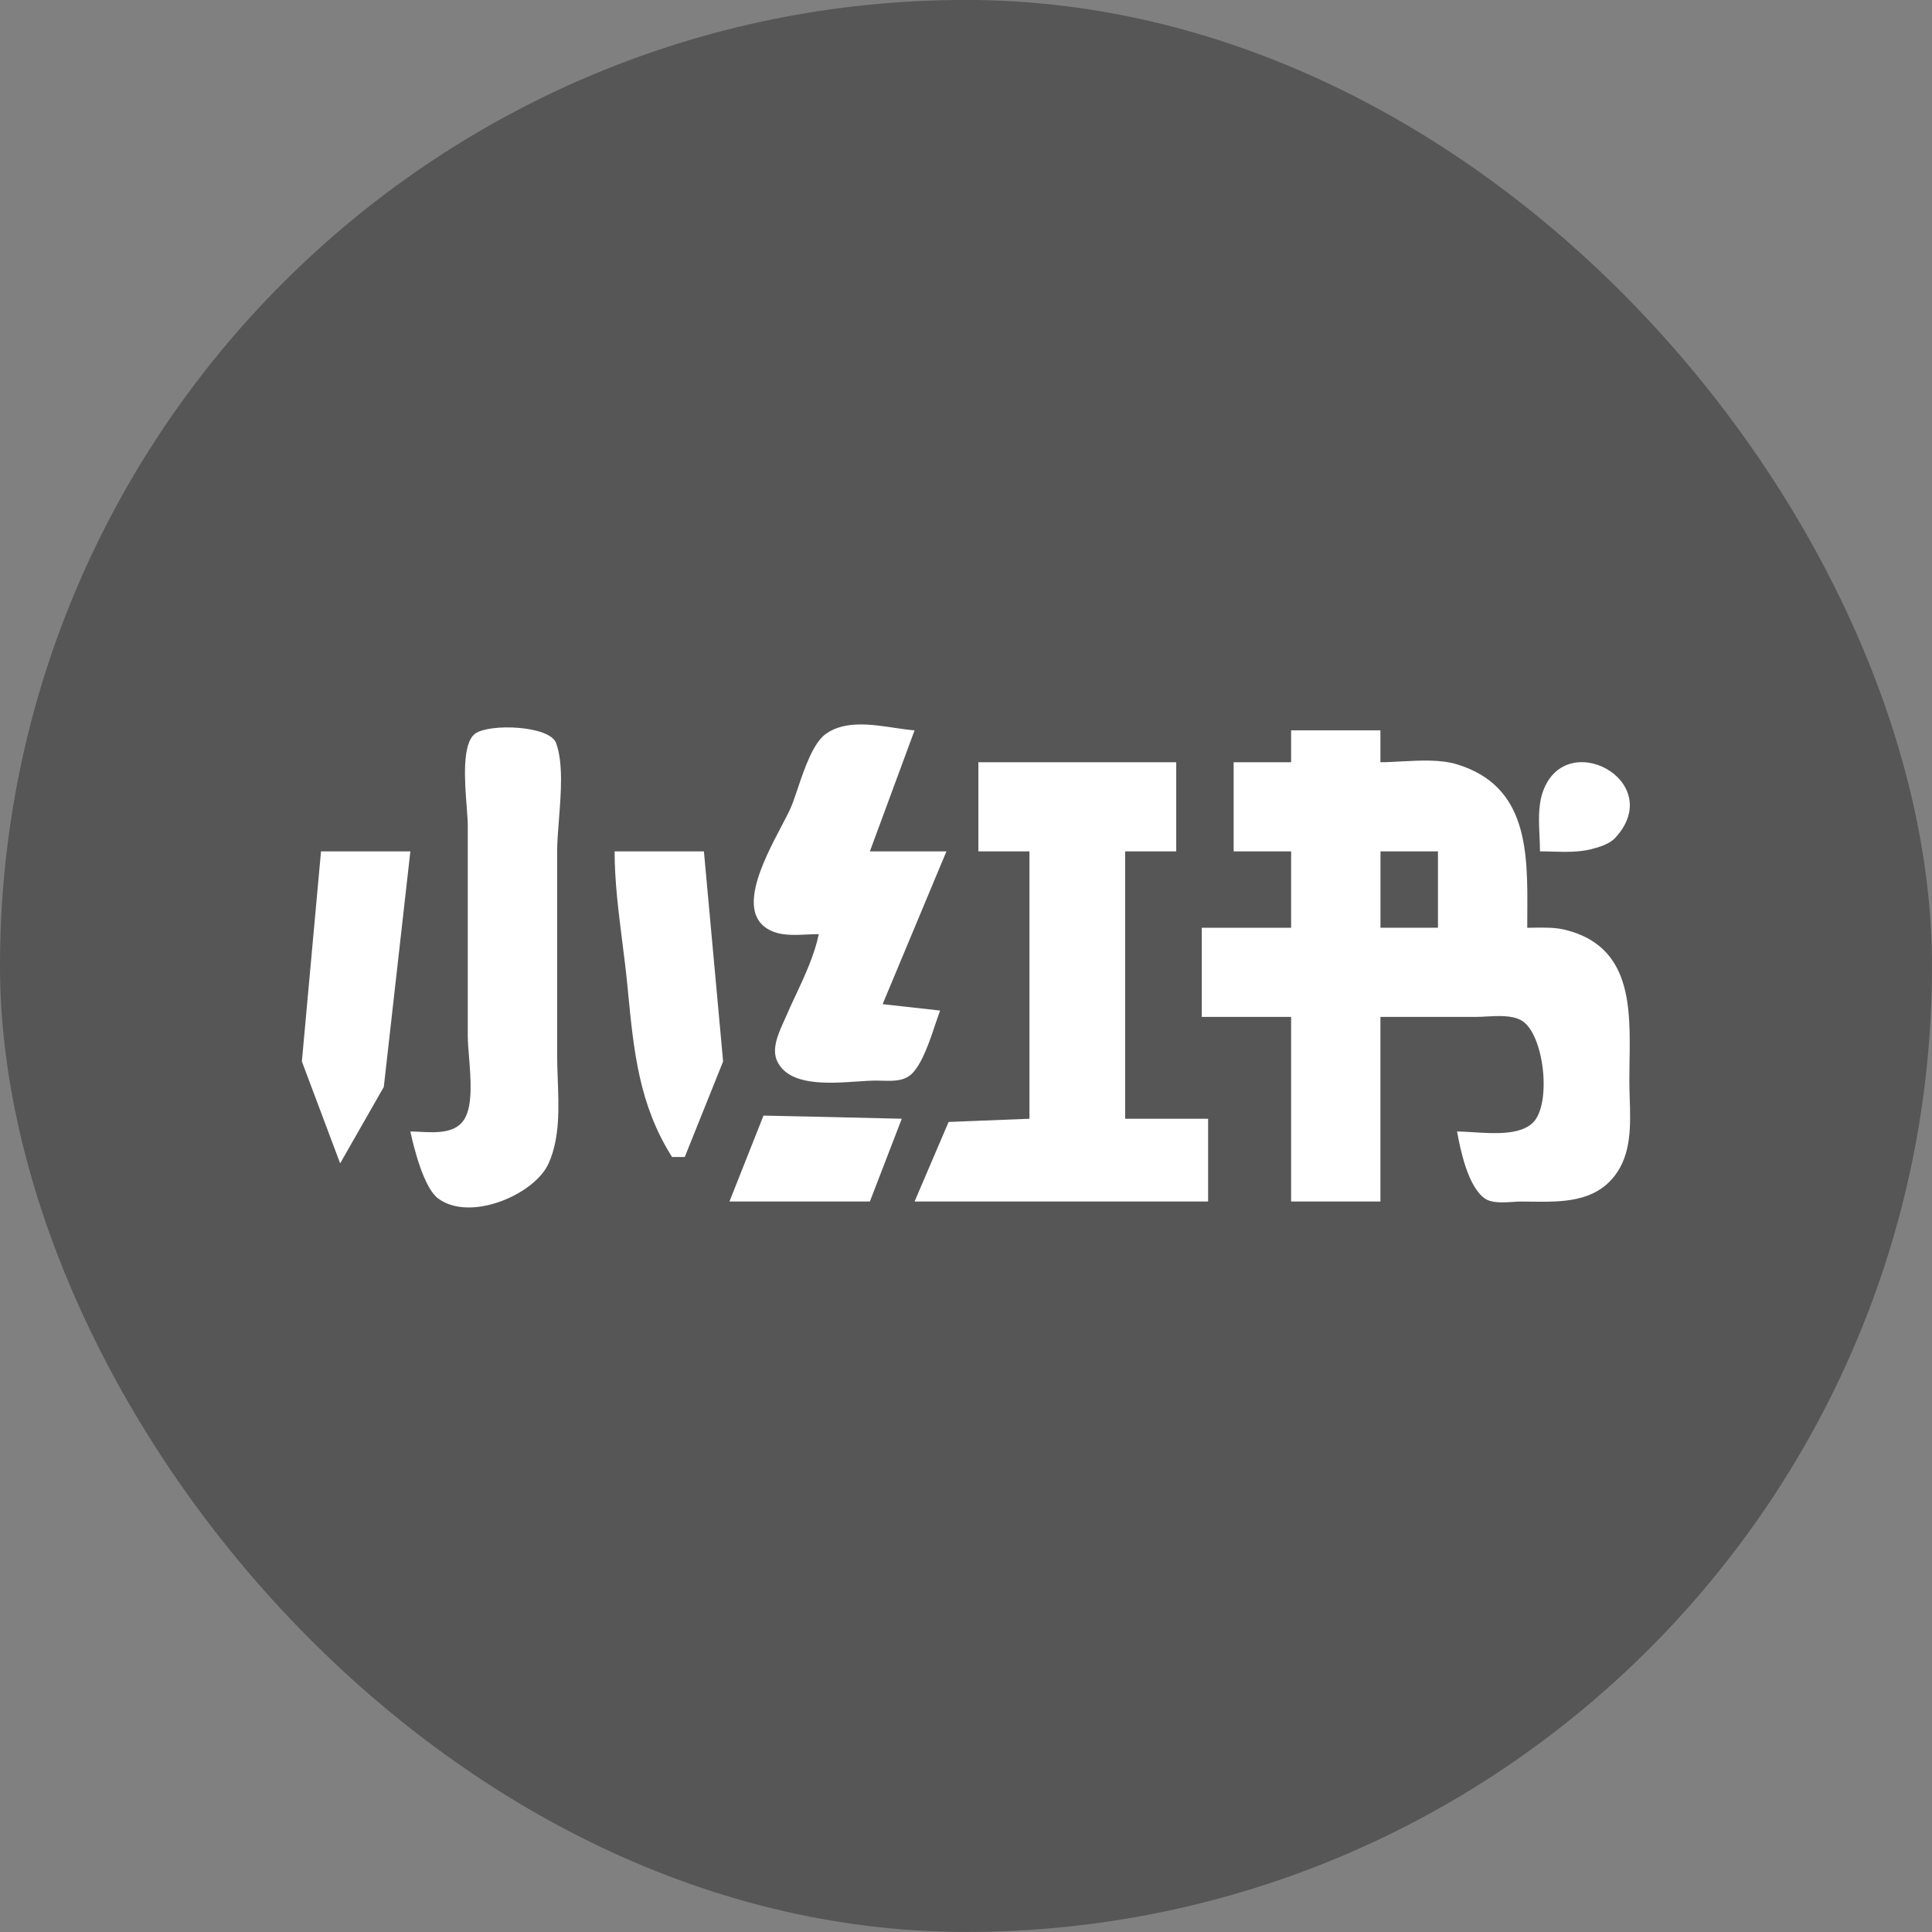
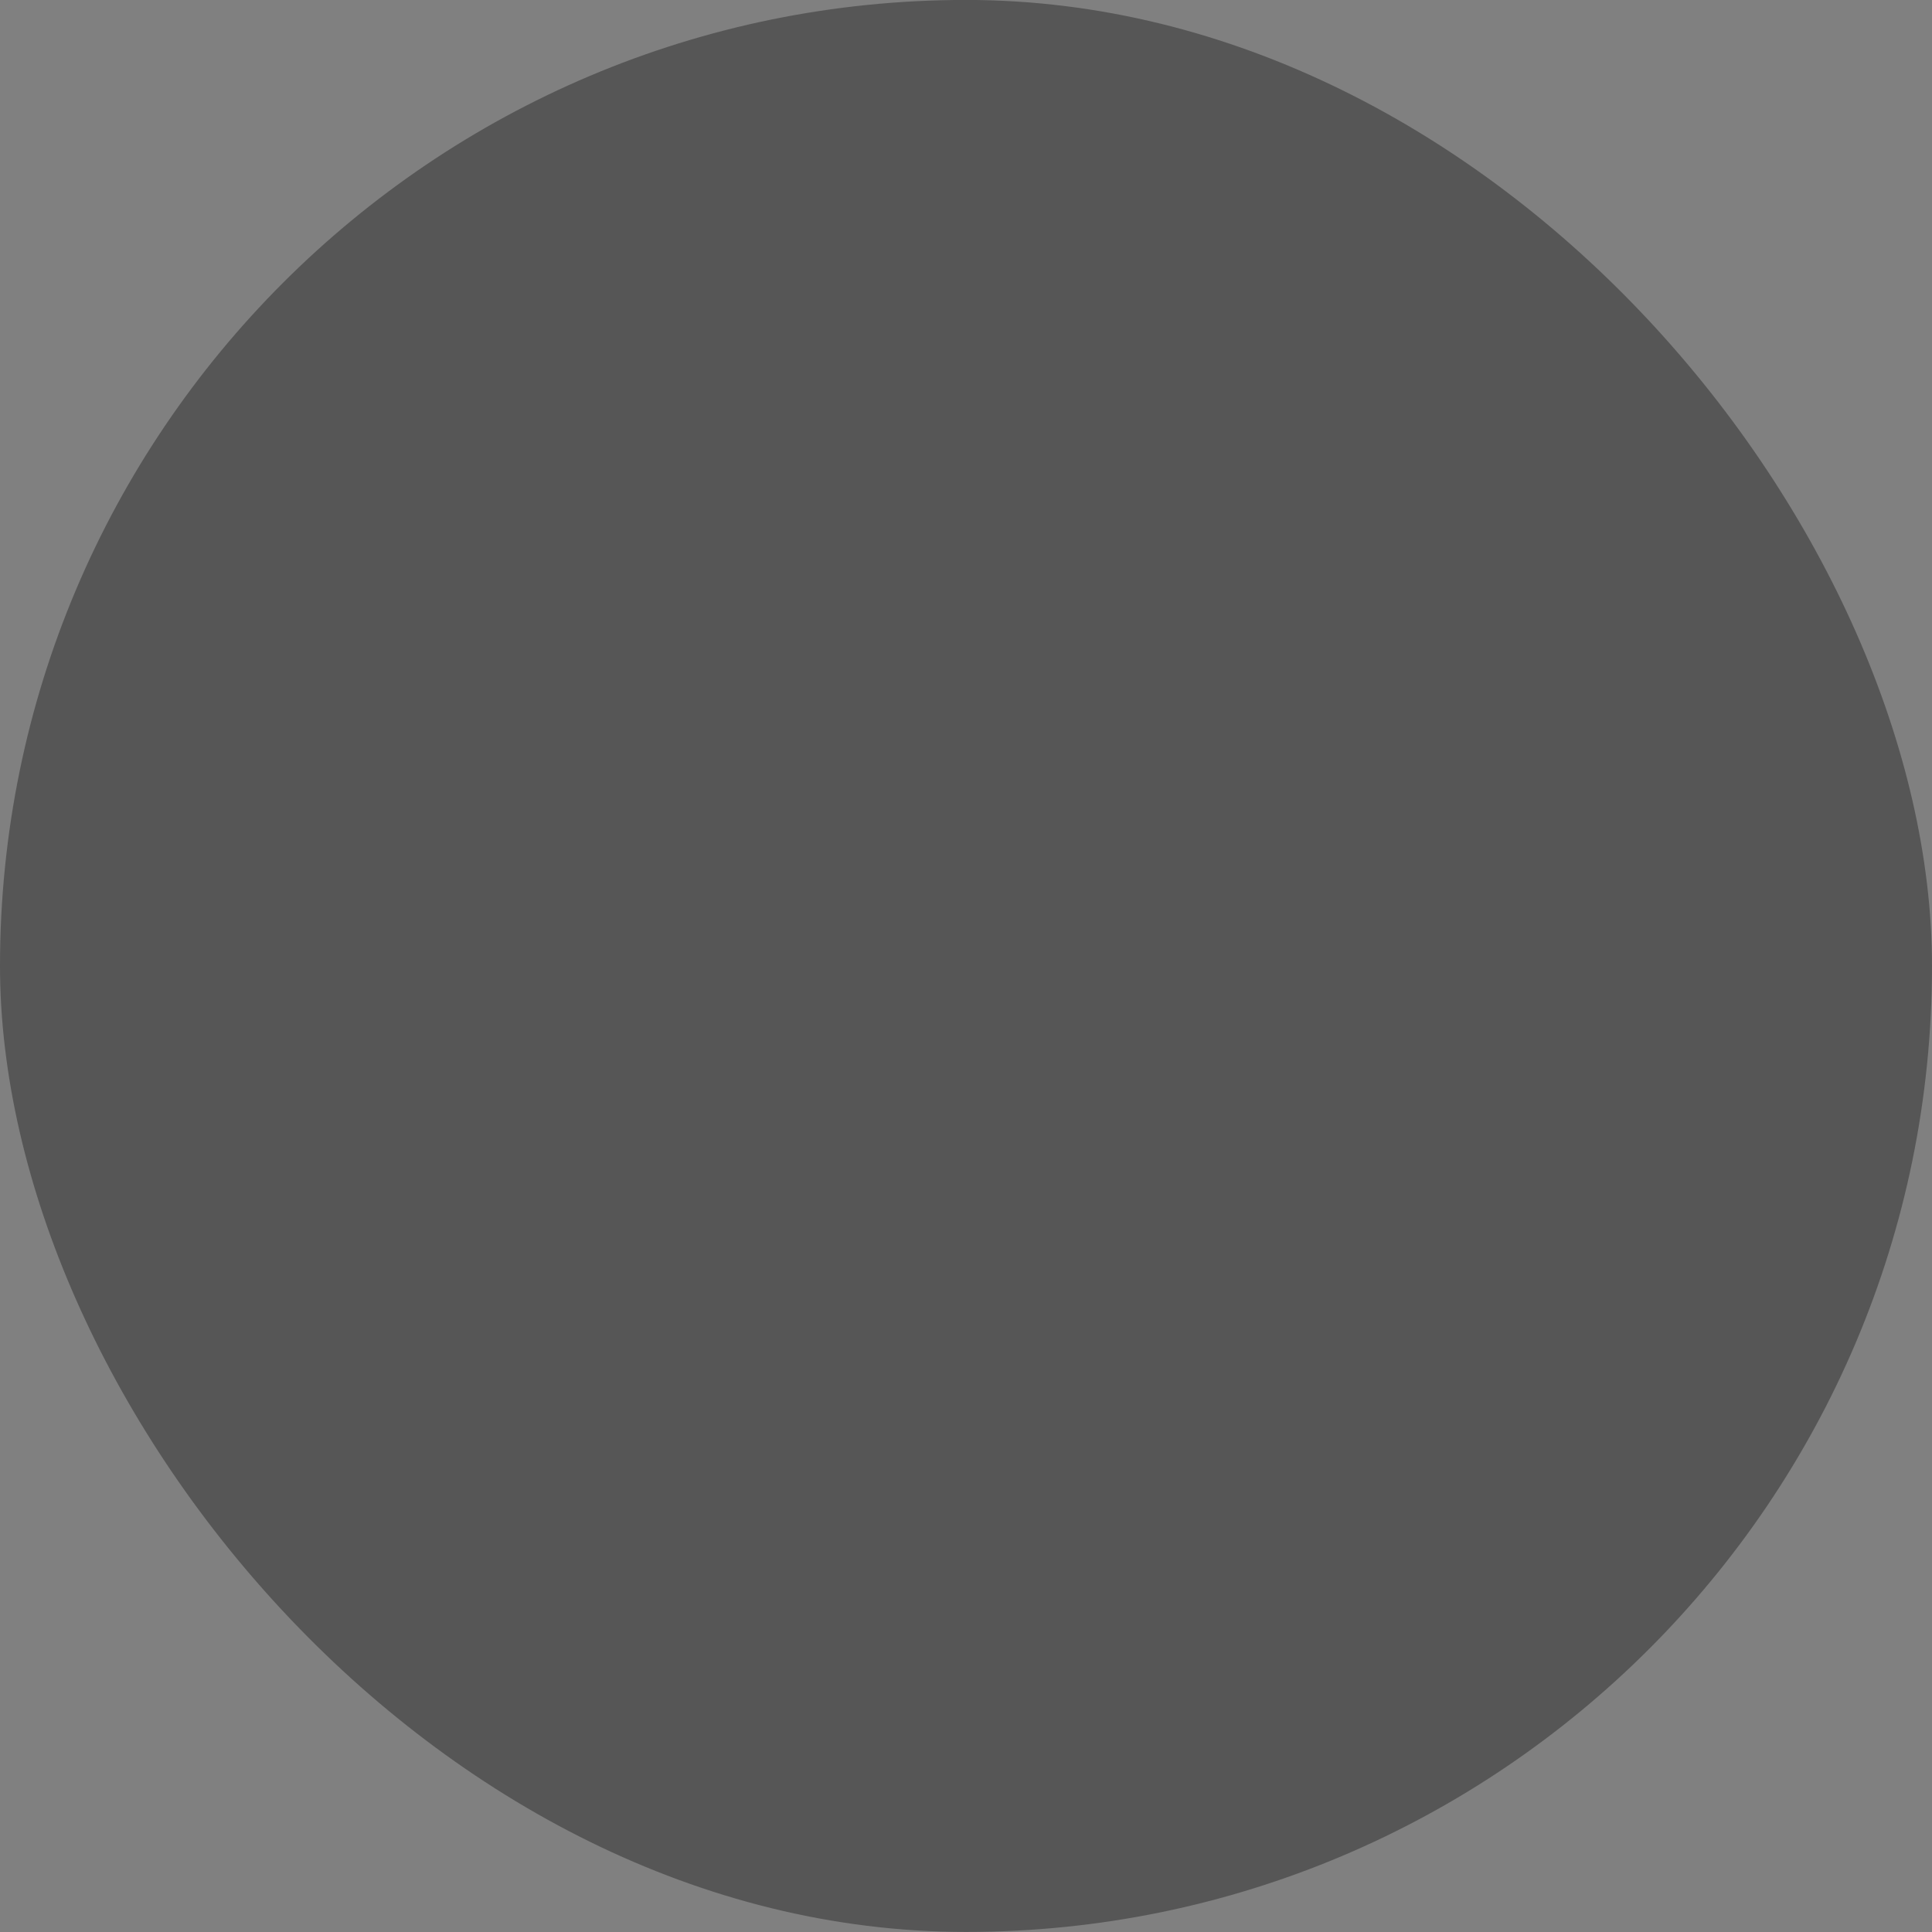
<svg xmlns="http://www.w3.org/2000/svg" width="32" height="32" viewBox="0 0 32 32" fill="none">
  <rect x="0" y="0" width="32" height="32" fill="#808080" stroke="none" />
  <rect y="-0.001" width="32" height="32" rx="16" fill="#565656" />
-   <path fill-rule="evenodd" clip-rule="evenodd" d="M15.148 12.097L14.408 14.101H15.676L14.619 16.632L15.571 16.738C15.549 16.797 15.525 16.869 15.499 16.945C15.403 17.232 15.281 17.6 15.113 17.775C14.982 17.911 14.792 17.905 14.614 17.9C14.58 17.899 14.546 17.898 14.514 17.898C14.423 17.898 14.315 17.905 14.197 17.913C13.714 17.946 13.073 17.989 12.875 17.581C12.776 17.377 12.889 17.126 12.98 16.924L12.98 16.924L12.98 16.924C12.993 16.896 13.005 16.869 13.016 16.843C13.066 16.726 13.121 16.609 13.176 16.491L13.176 16.491L13.176 16.491L13.176 16.49L13.177 16.49L13.177 16.49L13.177 16.49L13.177 16.49L13.177 16.49L13.177 16.49C13.331 16.159 13.489 15.821 13.562 15.472C13.503 15.472 13.44 15.475 13.375 15.478L13.375 15.478C13.187 15.487 12.985 15.497 12.822 15.437C12.151 15.191 12.638 14.266 12.942 13.688C13.01 13.558 13.069 13.446 13.104 13.363C13.138 13.282 13.173 13.177 13.212 13.063L13.212 13.063L13.212 13.063C13.326 12.725 13.469 12.301 13.686 12.15C13.999 11.932 14.438 11.998 14.822 12.056C14.937 12.073 15.047 12.089 15.148 12.097ZM6.962 18.747C7.232 18.76 7.551 18.775 7.696 18.53C7.832 18.299 7.797 17.866 7.769 17.509C7.758 17.378 7.748 17.256 7.748 17.16V13.679C7.748 13.606 7.74 13.5 7.731 13.376C7.697 12.947 7.648 12.311 7.872 12.15C8.109 11.98 9.105 12.016 9.211 12.308C9.331 12.641 9.292 13.132 9.258 13.572V13.572V13.572V13.572V13.572V13.572L9.258 13.572L9.258 13.572C9.243 13.764 9.228 13.946 9.228 14.101V17.476C9.228 17.605 9.233 17.739 9.238 17.875C9.256 18.348 9.275 18.848 9.087 19.269C8.857 19.785 7.787 20.247 7.255 19.849C7.021 19.674 6.855 19.015 6.797 18.741C6.848 18.741 6.904 18.744 6.962 18.747ZM22.864 12.625V12.097H21.385V12.625H20.433V14.101H21.385V15.367H19.905V16.843H21.385V19.901H22.864V16.843H24.45C24.504 16.843 24.564 16.84 24.626 16.836C24.819 16.826 25.035 16.814 25.19 16.896C25.576 17.1 25.71 18.295 25.384 18.601C25.168 18.803 24.74 18.775 24.397 18.753C24.3 18.747 24.21 18.741 24.133 18.741C24.191 19.057 24.314 19.65 24.591 19.849C24.704 19.93 24.895 19.918 25.055 19.908C25.104 19.904 25.15 19.901 25.19 19.901C25.246 19.901 25.304 19.902 25.361 19.903C25.864 19.909 26.399 19.915 26.74 19.48C27.024 19.118 27.008 18.636 26.993 18.186L26.993 18.186C26.99 18.088 26.987 17.991 26.987 17.898C26.987 17.798 26.989 17.695 26.99 17.592C27.005 16.679 27.021 15.674 25.93 15.402C25.763 15.36 25.59 15.363 25.419 15.365C25.378 15.366 25.337 15.367 25.296 15.367C25.296 15.291 25.296 15.216 25.297 15.139L25.297 15.139C25.303 14.117 25.311 13.019 24.133 12.66C23.861 12.577 23.53 12.595 23.219 12.611C23.096 12.618 22.976 12.625 22.864 12.625ZM16.205 12.625H19.482V14.101H18.636V18.53H20.01V19.901H15.148L15.712 18.583L17.051 18.53V14.101H16.205V12.625ZM25.499 13.849V13.849V13.849V13.849V13.849V13.849V13.849C25.503 13.936 25.507 14.021 25.507 14.101C25.574 14.101 25.643 14.103 25.712 14.105C25.927 14.111 26.148 14.117 26.353 14.066C26.489 14.032 26.66 13.98 26.758 13.873C27.616 12.931 25.896 12.014 25.542 13.152C25.477 13.363 25.488 13.613 25.499 13.849ZM6.797 14.101L6.357 18.003L5.634 19.269L5 17.581L5.317 14.101H6.797ZM11.977 17.581L11.659 14.101H10.18C10.18 14.597 10.244 15.1 10.307 15.599C10.338 15.84 10.368 16.079 10.391 16.316L10.401 16.421C10.497 17.406 10.583 18.298 11.131 19.163H11.342L11.977 17.581ZM14.936 18.53L14.408 19.901H12.082L12.646 18.478L13.457 18.495L14.936 18.53ZM23.817 14.101H22.865V15.366H23.817V14.101Z" fill="white" />
</svg>